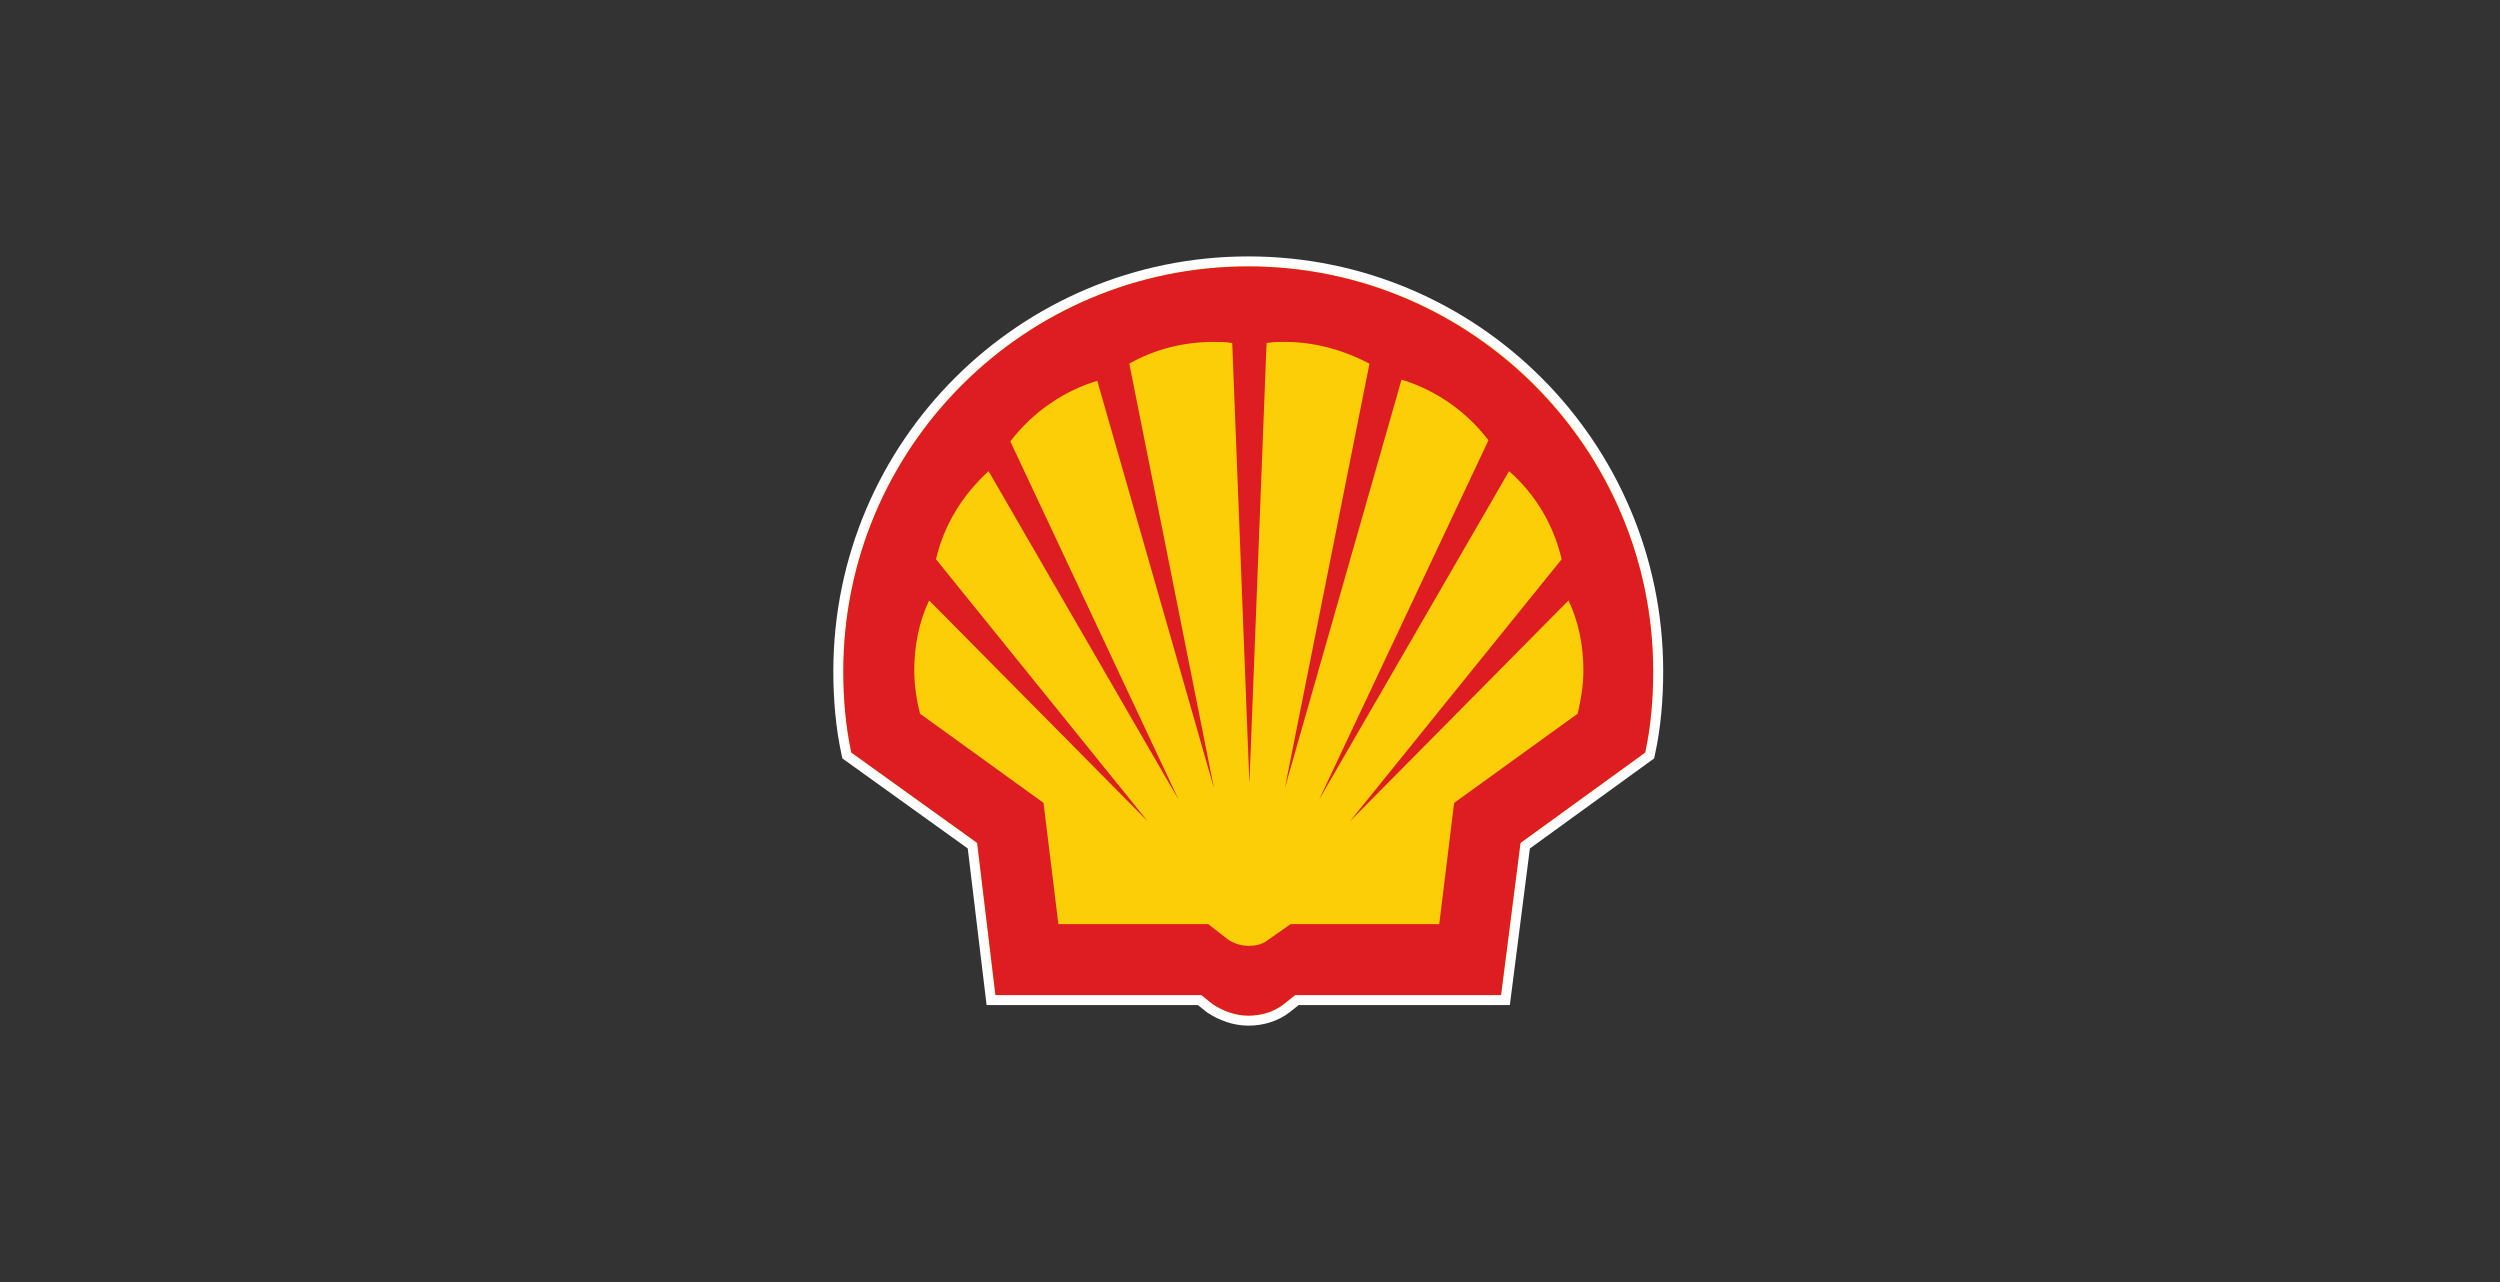
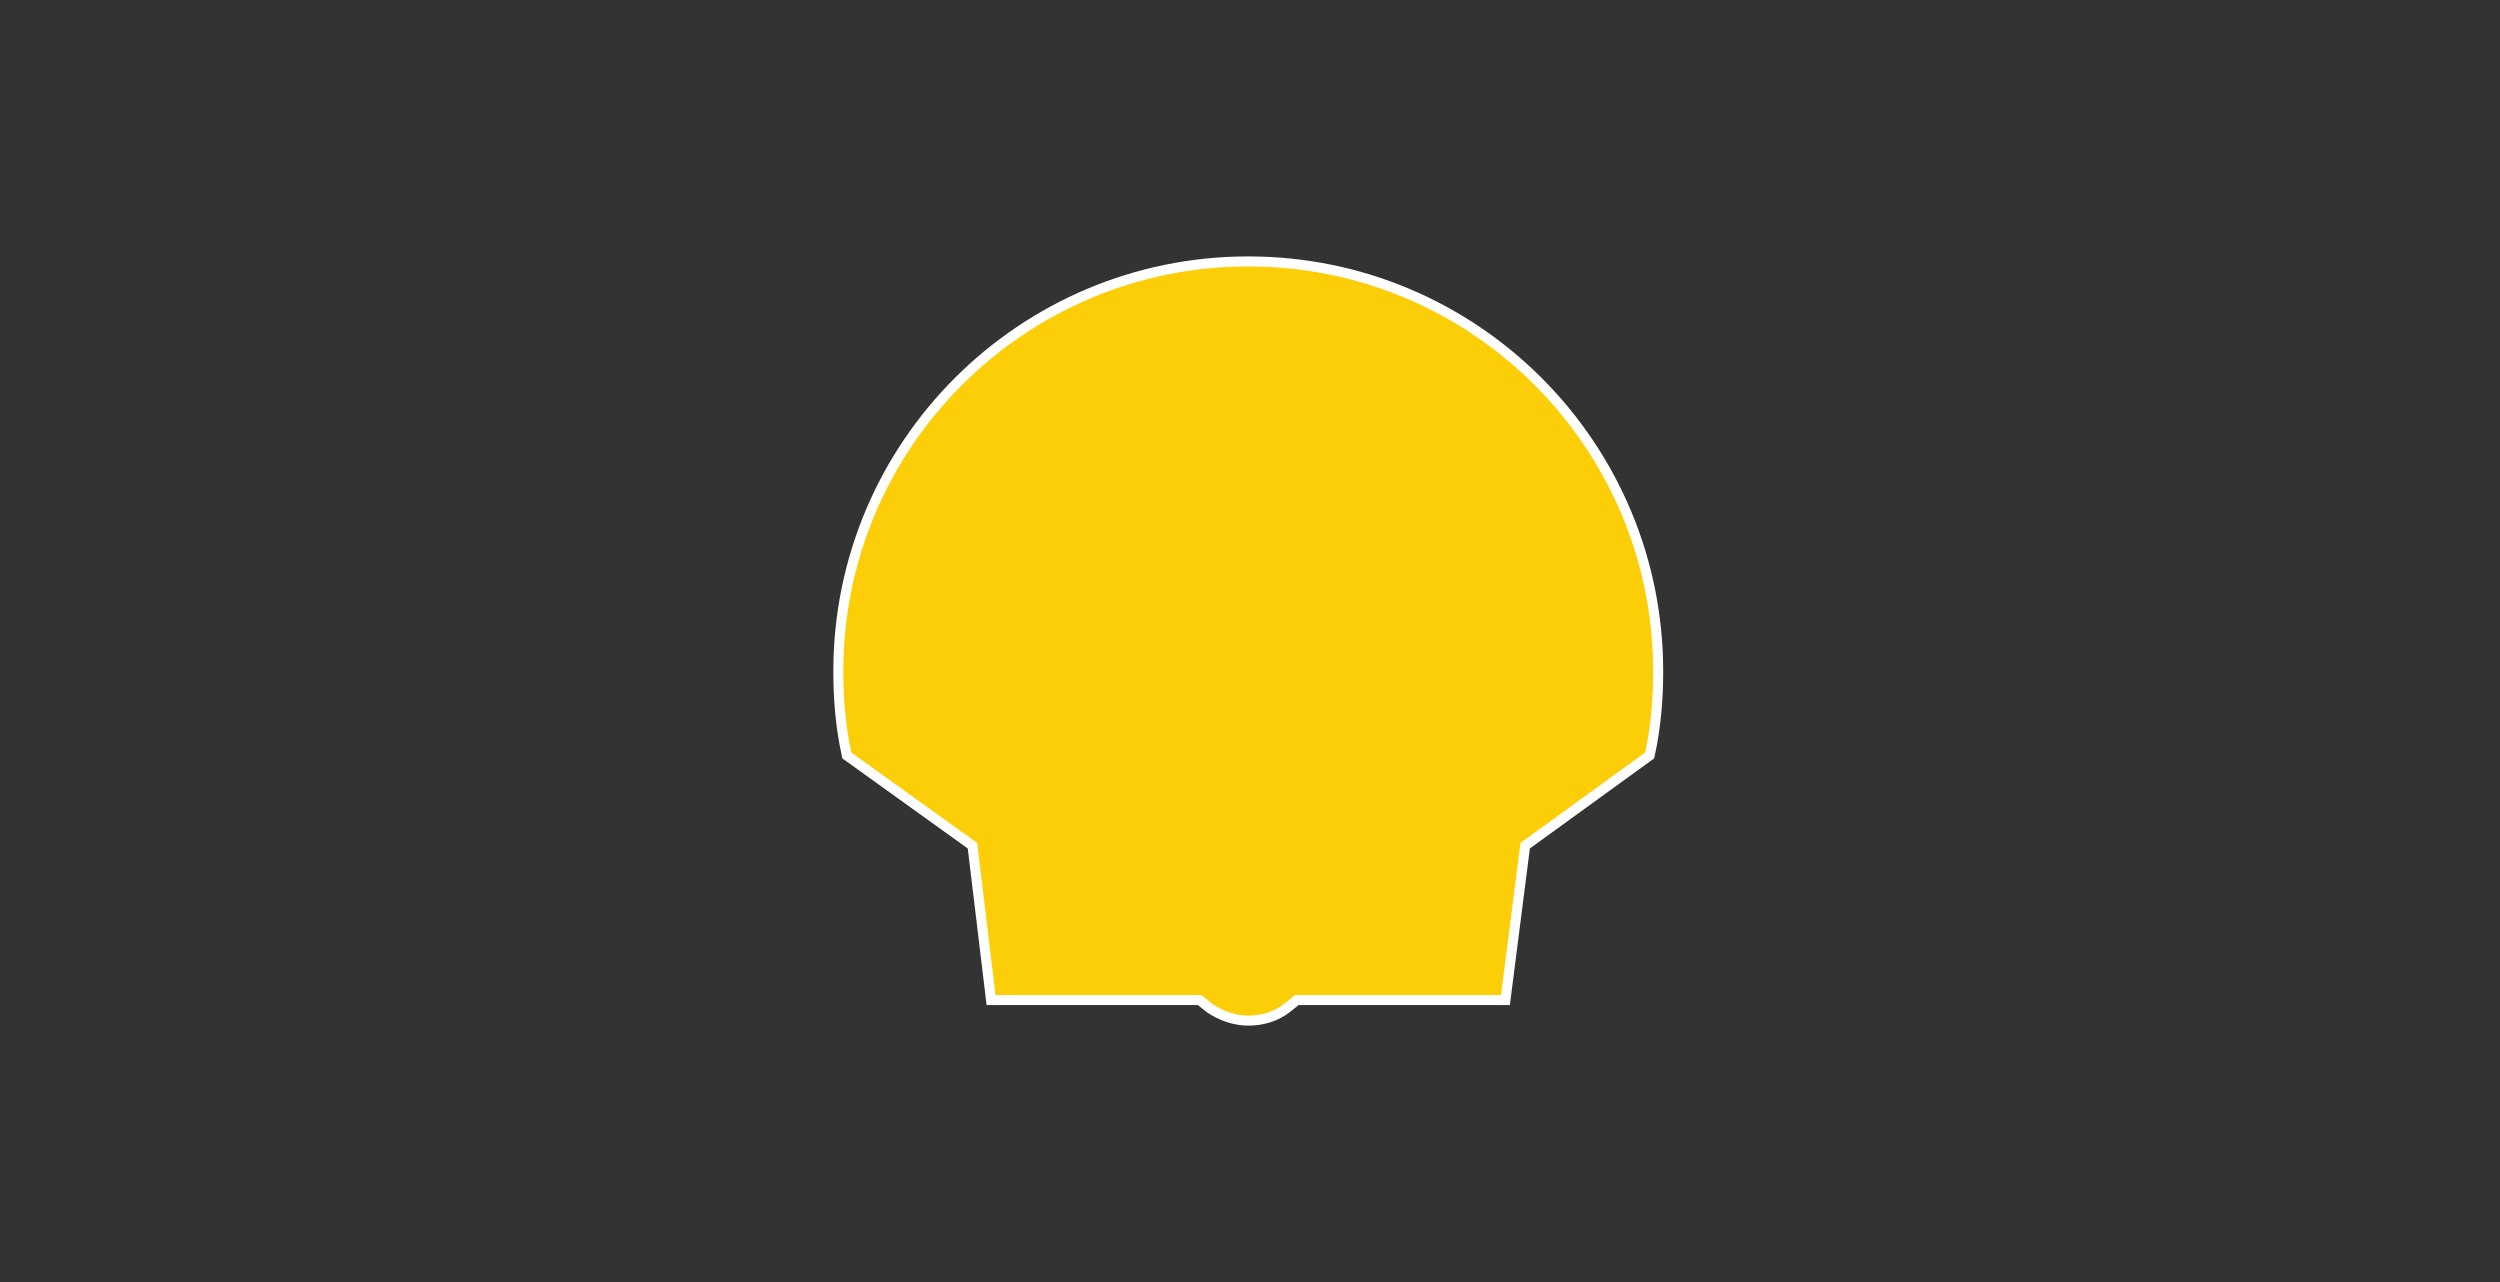
<svg xmlns="http://www.w3.org/2000/svg" width="195" height="100" viewBox="0 0 195 100" fill="none">
  <rect x="0" y="0" width="195" height="100" fill="#333333" stroke="none" />
  <path d="M128.167 52.364C128.167 35.396 114.419 21.561 97.364 21.561C80.396 21.562 66.562 35.31 66.561 52.364C66.561 54.361 66.72 56.344 67.107 58.241L76.953 65.313L78.34 76.832H93.98L95.055 77.693C95.751 78.151 96.575 78.439 97.364 78.439C98.206 78.439 99.008 78.21 99.649 77.713L100.749 76.832H116.394L117.867 65.313L127.621 58.243C128.008 56.345 128.167 54.362 128.167 52.364ZM129.729 52.364C129.729 54.547 129.547 56.746 129.086 58.865L129.023 59.156L119.33 66.181L117.769 78.394H101.296L100.618 78.937L100.614 78.94L100.609 78.943C99.644 79.694 98.484 80 97.364 80C96.2 80 95.071 79.58 94.166 78.977L94.138 78.958L94.111 78.937L93.432 78.394H76.954L75.485 66.181L65.95 59.333L65.706 59.158L65.642 58.865C65.182 56.746 65 54.547 65 52.364C65 34.445 79.537 20 97.364 20C115.284 20 129.728 34.537 129.729 52.364Z" fill="white" />
  <path d="M93.706 77.613H77.646L76.219 65.747L66.405 58.699C65.959 56.647 65.78 54.506 65.78 52.364C65.78 34.877 79.966 20.781 97.364 20.781C114.851 20.781 128.947 34.967 128.947 52.364C128.947 54.506 128.769 56.647 128.323 58.699L118.598 65.747L117.081 77.613H101.022L100.13 78.327C99.327 78.952 98.345 79.219 97.364 79.219C96.382 79.219 95.401 78.862 94.598 78.327L93.706 77.613Z" fill="#FBCE07" />
-   <path fill-rule="evenodd" clip-rule="evenodd" d="M93.706 77.613H77.646L76.219 65.747L66.405 58.699C65.959 56.647 65.78 54.506 65.78 52.364C65.78 34.877 79.966 20.781 97.364 20.781C114.762 20.781 128.947 34.967 128.947 52.364C128.947 54.506 128.769 56.647 128.323 58.699L118.598 65.747L117.081 77.613H101.022L100.13 78.327C99.327 78.952 98.345 79.219 97.364 79.219C96.382 79.219 95.401 78.862 94.598 78.327L93.706 77.613ZM94.241 72.082H82.553L81.394 62.625L71.758 55.666C71.49 54.595 71.312 53.435 71.312 52.275C71.312 50.401 71.669 48.528 72.472 46.833L89.513 64.052L73.007 43.621C73.632 40.944 75.059 38.625 77.111 36.751L91.921 62.357L78.806 34.431C80.501 32.201 82.91 30.506 85.587 29.703L94.687 61.465L88.085 28.364C90.137 27.204 92.368 26.669 94.687 26.669C95.133 26.669 95.669 26.669 96.115 26.758L97.453 61.108L98.791 26.758C99.237 26.669 99.773 26.669 100.219 26.669C102.539 26.669 104.769 27.294 106.821 28.364L100.219 61.465L109.319 29.613C111.996 30.416 114.405 32.112 116.1 34.342L102.895 62.357L117.706 36.751C119.758 38.535 121.185 40.944 121.81 43.621L105.304 64.052L122.345 46.833C123.148 48.528 123.505 50.401 123.505 52.275C123.505 53.435 123.327 54.506 123.059 55.666L113.423 62.625L112.263 72.082H100.665L98.881 73.331C98.434 73.688 97.899 73.777 97.364 73.777C96.829 73.777 96.293 73.599 95.847 73.331L94.241 72.082Z" fill="#DD1D21" />
</svg>